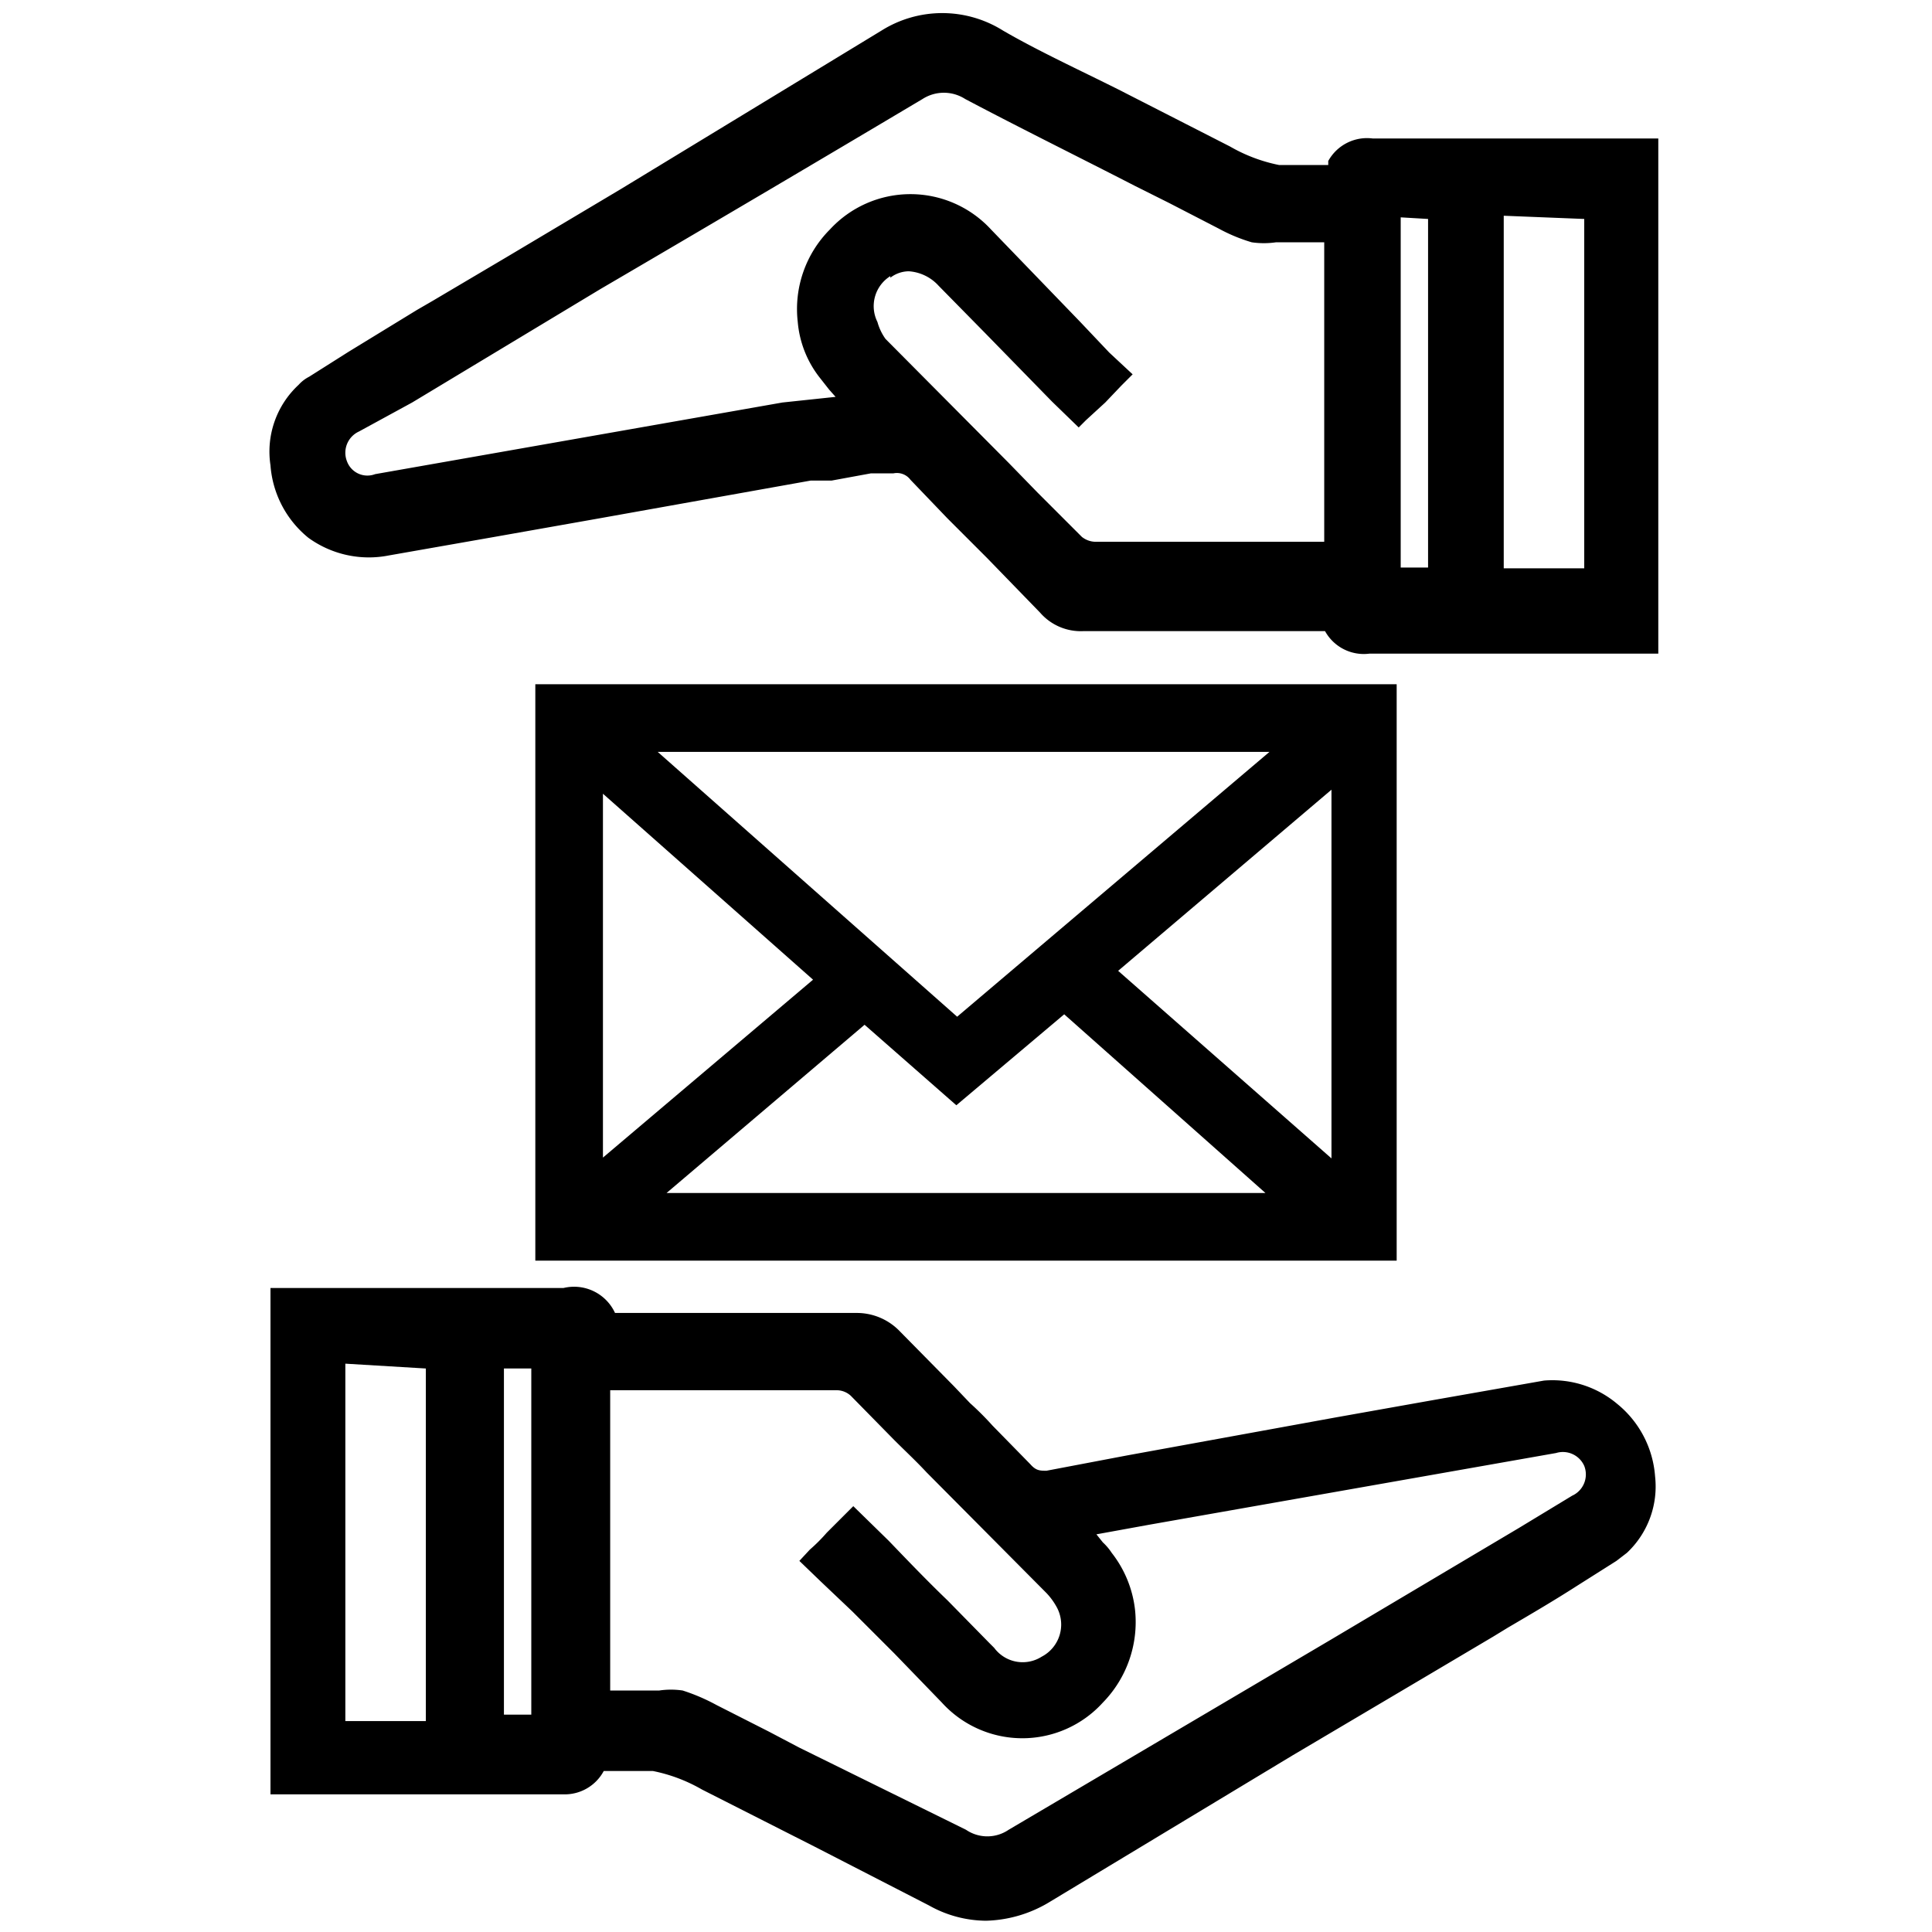
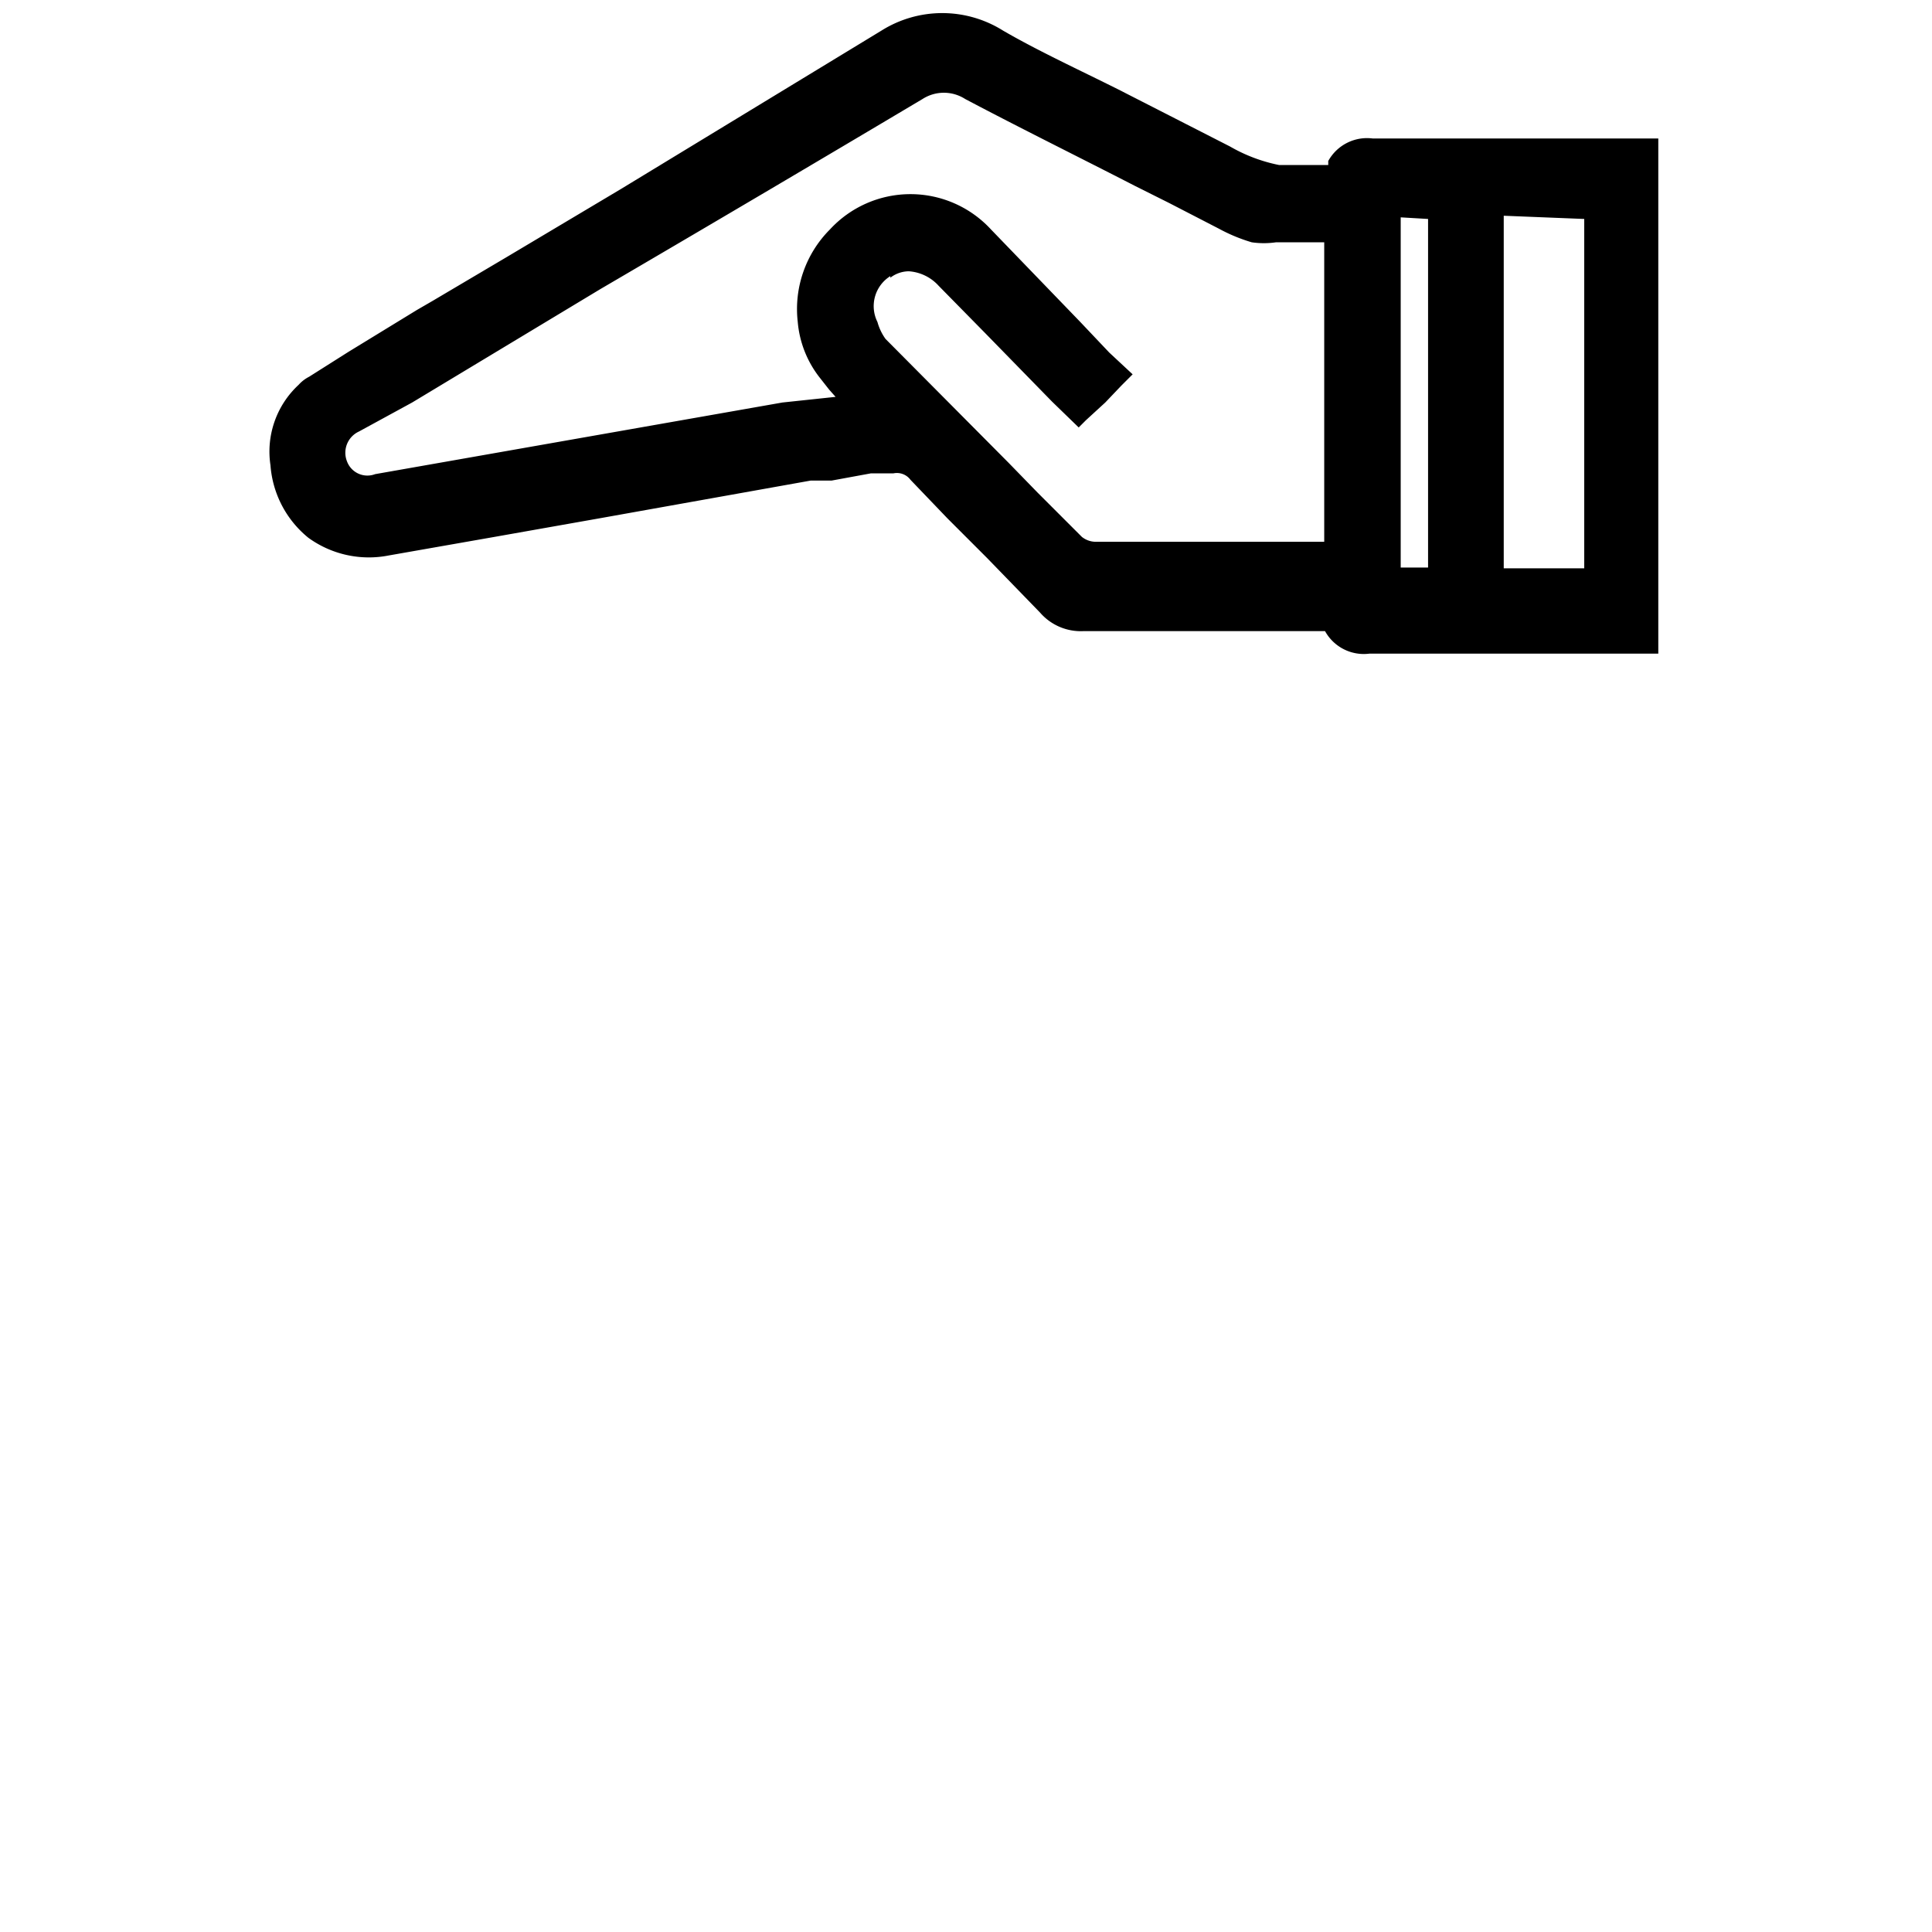
<svg xmlns="http://www.w3.org/2000/svg" id="Calque_1" data-name="Calque 1" viewBox="0 0 24 24">
  <g>
    <path d="M19.8,1.72H17.05A.55.55,0,0,0,16.5,2h0v.05h-.61a2,2,0,0,1-.61-.23l-1.39-.71c-.48-.24-1-.48-1.43-.73a1.42,1.42,0,0,0-1.51,0L7.71,2.35,6.3,3.19l-.93.55-.19.11-.85.52-.49.31a.45.45,0,0,0-.13.1,1.13,1.13,0,0,0-.35,1,1.28,1.28,0,0,0,.47.9,1.28,1.28,0,0,0,1,.22l1.31-.23,1.3-.23,2.63-.47.26,0,.49-.09.28,0a.21.21,0,0,1,.21.08l.46.48.28.28.21.21.66.68a.67.67,0,0,0,.54.23h3v0h0a.55.55,0,0,0,.55.28h3.59V1.72Zm-.12,1V7.06h-1V2.68Zm-1.94,0V7.05H17.4V2.7Zm-6.68.73a.38.38,0,0,1,.23-.08.55.55,0,0,1,.37.18l.58.59.83.85.33.32.09-.09L13.73,5l.2-.21.14-.14-.29-.27L13.42,4,12.31,2.85a1.36,1.36,0,0,0-2,0A1.4,1.4,0,0,0,9.91,4a1.3,1.3,0,0,0,.28.7l.11.14.08.09h0L9.72,5l-5.06.89a.27.27,0,0,1-.35-.16.29.29,0,0,1,.15-.37L5.12,5,7.46,3.59q2-1.17,4-2.36a.49.49,0,0,1,.53,0c.7.37,1.41.72,2.11,1.08l.42.21.62.32a2.09,2.09,0,0,0,.41.17,1.05,1.05,0,0,0,.3,0h.6V6.73H13.6a.28.28,0,0,1-.16-.06l-.55-.55-.36-.37L11,4.21A.66.66,0,0,1,10.9,4,.44.44,0,0,1,11.06,3.43Z" />
-     <path d="M19.18,17.15l-1.42.25-1.18.21L14,18.08l-1,.19c-.08,0-.13,0-.2-.08l-.47-.48a3.7,3.7,0,0,0-.28-.28l-.2-.21-.67-.68a.74.74,0,0,0-.54-.23h-3v0h0A.56.56,0,0,0,7,16H3.36v6.29H7A.55.55,0,0,0,7.5,22h0v0h.61a2,2,0,0,1,.61.23l1.4.71,1.42.73a1.46,1.46,0,0,0,.71.19,1.6,1.6,0,0,0,.8-.24l3-1.81,1.69-1,.81-.48.18-.11c.29-.17.58-.34.86-.52l.49-.31.13-.1a1.13,1.13,0,0,0,.35-.95,1.28,1.28,0,0,0-.47-.9A1.25,1.25,0,0,0,19.18,17.15Zm-6.24,3.43a.44.44,0,0,1-.59-.11l-.06-.06-.52-.53c-.25-.24-.49-.49-.73-.74l-.44-.43-.33.33a2.08,2.08,0,0,1-.21.21l-.13.14.27.26.39.37.52.52.59.61a1.35,1.35,0,0,0,2,0A1.43,1.43,0,0,0,14.1,20a1.4,1.4,0,0,0-.29-.71.69.69,0,0,0-.11-.13l-.08-.1h0l.66-.12,5.05-.89a.29.29,0,0,1,.35.16.29.29,0,0,1-.15.37l-.66.4-2.34,1.39-4,2.36a.47.47,0,0,1-.53,0L9.93,21.71l-.38-.2-.65-.33A2.41,2.41,0,0,0,8.48,21a1,1,0,0,0-.29,0H7.58V17.27H10.4a.26.26,0,0,1,.17.07l.54.55c.13.13.27.26.4.4L13,19.79a.83.83,0,0,1,.13.18A.45.45,0,0,1,12.94,20.58ZM6.6,17V21.3H6.26V17Zm-1.31,0v4.38h-1V16.94Z" />
-     <path d="M17.35,8.5H6.65v7.16h10.7ZM7.49,14.38V9.86l2.61,2.31Zm8.23.44H8.28l2.46-2.09,1.14,1,1.34-1.13Zm-3.83-2.19L8.17,9.34h7.6Zm2-.57,2.65-2.25v4.58Z" />
  </g>
</svg>